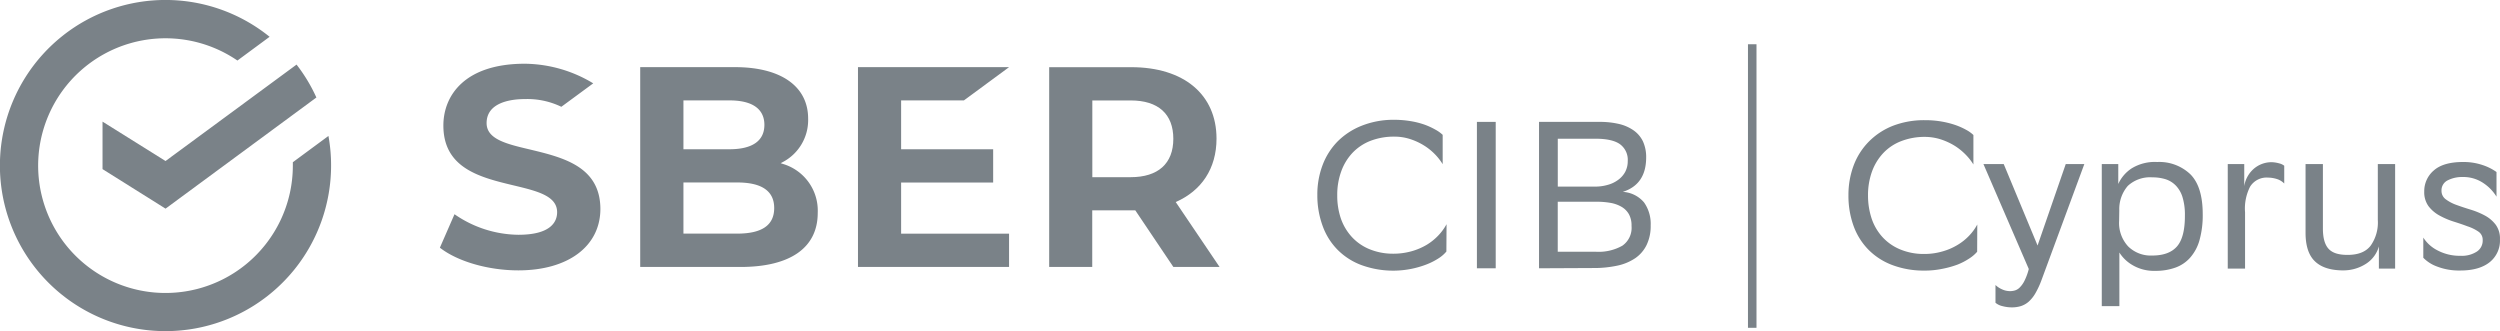
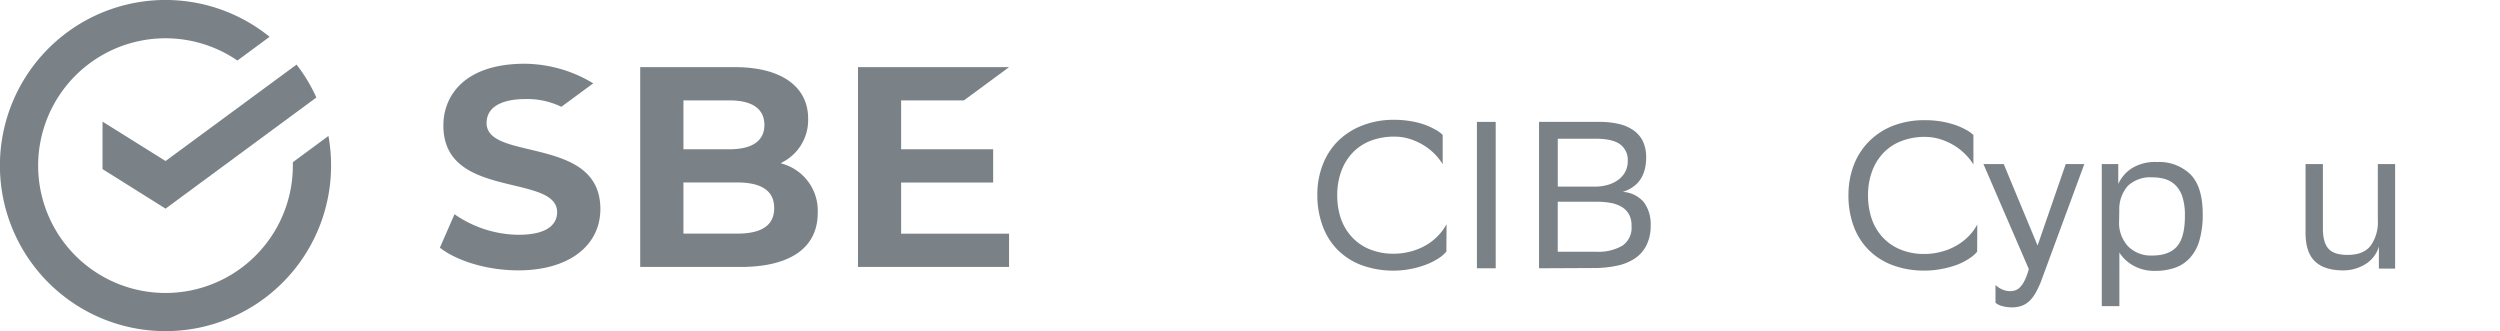
<svg xmlns="http://www.w3.org/2000/svg" viewBox="0 0 586.41 77.66">
  <defs>
    <style>.cls-1{fill:#7a8288;}</style>
  </defs>
  <title>Ресурс 49</title>
  <g id="Слой_2" data-name="Слой 2">
    <g id="Слой_1-2" data-name="Слой 1">
      <g id="Слой_1-2-2" data-name="Слой 1-2">
        <g id="Слой_1-2-2-2" data-name="Слой 1-2-2">
          <g id="Слой_1-2-2-2-2" data-name="Слой 1-2-2-2">
            <path class="cls-1" d="M124.24,35.05c-5.44-1.28-10.1-2.4-10.1-6.18,0-5.08,6.25-5.63,8.94-5.63a18.33,18.33,0,0,1,8.59,1.81l7.48-5.5a31.48,31.48,0,0,0-16-4.6C109,14.93,104,22.42,104,29.44c0,10.1,8.75,12.2,16.53,14.06,5.44,1.31,10.15,2.43,10.15,6.28,0,2-1.18,5.29-9.07,5.29a26.69,26.69,0,0,1-15-4.82l-3.43,7.85c4.15,3.24,11.35,5.32,18.41,5.32,11.69,0,19.24-5.67,19.24-14.44C140.78,39,132,36.92,124.24,35.05Z" />
            <path class="cls-1" d="M183.6,38.44l-.48-.16.44-.24a11.12,11.12,0,0,0,6-10.22c0-7.56-6.37-12.07-17.15-12.07H150.17V62.62h23.51c11.7,0,18.13-4.51,18.13-12.69A11.43,11.43,0,0,0,183.6,38.44ZM160.31,23.55h10.78c6.79,0,8.21,3.13,8.21,5.73,0,3.77-2.84,5.73-8.21,5.73H160.31Zm0,11.45h10.78m1.83,19.8H160.31v-12h12.61c5.76,0,8.68,2,8.68,6s-2.84,6-8.68,6Z" />
            <polygon class="cls-1" points="226.1 23.55 236.69 15.75 201.25 15.75 201.25 62.62 236.69 62.62 236.69 54.81 211.37 54.81 211.37 42.81 232.96 42.81 232.96 35.01 211.37 35.01 211.37 23.55 226.1 23.55" />
-             <path class="cls-1" d="M286.07,62.62,275.78,47.39c6.06-2.65,9.57-7.87,9.57-14.87,0-10.34-7.65-16.76-20-16.76H246.1V62.62h10.1V49.34h10.1l8.93,13.28ZM256.22,23.56h9c6.48,0,10,3.19,10,9s-3.57,9-10,9h-9Z" />
            <path class="cls-1" d="M339.27,59a7.94,7.94,0,0,1-1.8,1.57A15.3,15.3,0,0,1,334.68,62a21.76,21.76,0,0,1-15.25.21,15.49,15.49,0,0,1-5.59-3.53,15.26,15.26,0,0,1-3.56-5.59A20.76,20.76,0,0,1,309,45.73a19.45,19.45,0,0,1,1.23-7,15.93,15.93,0,0,1,3.54-5.57,16.61,16.61,0,0,1,5.64-3.67A20.14,20.14,0,0,1,327,28.1a23.38,23.38,0,0,1,3.92.32,19.24,19.24,0,0,1,3.26.83,16.85,16.85,0,0,1,2.55,1.18,8,8,0,0,1,1.67,1.2v6.88a13,13,0,0,0-1.87-2.38,13.63,13.63,0,0,0-2.6-2.06,14.71,14.71,0,0,0-3.23-1.47,11.85,11.85,0,0,0-3.7-.55,15.16,15.16,0,0,0-5.57,1,11.6,11.6,0,0,0-4.19,2.81,12.47,12.47,0,0,0-2.64,4.35,16,16,0,0,0-.93,5.61,16.62,16.62,0,0,0,.83,5.38,12.46,12.46,0,0,0,2.5,4.28,11.61,11.61,0,0,0,4.09,2.91,14.42,14.42,0,0,0,5.65,1.12,15.87,15.87,0,0,0,4.34-.57,14.89,14.89,0,0,0,3.58-1.52,13.18,13.18,0,0,0,2.73-2.2,12.41,12.41,0,0,0,1.92-2.63Z" />
            <path class="cls-1" d="M350.84,62.93h-4.41V28.59h4.41Z" />
            <path class="cls-1" d="M361,62.93V28.59h14.2a19.37,19.37,0,0,1,4.56.49,9.89,9.89,0,0,1,3.42,1.5,6.72,6.72,0,0,1,2.19,2.57,8.79,8.79,0,0,1,.76,3.78q0,6.33-5.49,8.08a7,7,0,0,1,5,2.48,8.69,8.69,0,0,1,1.55,5.38,10.2,10.2,0,0,1-.94,4.56,8,8,0,0,1-2.65,3.11,11.87,11.87,0,0,1-4.23,1.77,26.25,26.25,0,0,1-5.66.56Zm13.09-19.16a10.44,10.44,0,0,0,3-.4,7.25,7.25,0,0,0,2.43-1.15,5.62,5.62,0,0,0,1.67-1.86,5.37,5.37,0,0,0,.62-2.58,4.54,4.54,0,0,0-1.8-3.94c-1.19-.86-3.1-1.3-5.71-1.3h-8.9V43.77Zm.23,15.28a11.3,11.3,0,0,0,6.23-1.42A5.1,5.1,0,0,0,382.7,53a5.45,5.45,0,0,0-.61-2.74,4.71,4.71,0,0,0-1.72-1.74,7.74,7.74,0,0,0-2.59-.93,18.52,18.52,0,0,0-3.32-.27h-9.07V59.05Z" />
          </g>
          <path class="cls-1" d="M77.66,38.89a38.28,38.28,0,0,0-.62-7l-8.35,6.16v.8a29.87,29.87,0,1,1-13-24.65l7.55-5.57A38.84,38.84,0,1,0,77.66,38.89Z" />
          <path class="cls-1" d="M69.56,15.15a38.08,38.08,0,0,1,4.65,7.72L38.83,48.94,24.05,39.67V28.53l14.78,9.24Z" />
        </g>
-         <rect class="cls-1" x="410.01" y="10.38" width="2" height="66.51" />
        <path class="cls-1" d="M463.77,59.05A8.38,8.38,0,0,1,462,60.58a15,15,0,0,1-2.8,1.47,22.1,22.1,0,0,1-3.58,1,20.06,20.06,0,0,1-4.24.42A20.9,20.9,0,0,1,444,62.22a15.56,15.56,0,0,1-5.61-3.53,15.41,15.41,0,0,1-3.56-5.56,20.66,20.66,0,0,1-1.25-7.35,19.67,19.67,0,0,1,1.23-7,15.92,15.92,0,0,1,3.55-5.56A16.38,16.38,0,0,1,444,29.51a20.31,20.31,0,0,1,7.52-1.32,22.38,22.38,0,0,1,3.92.32,21.34,21.34,0,0,1,3.26.83,16.29,16.29,0,0,1,2.52,1.13,7.61,7.61,0,0,1,1.67,1.2v6.91A12.68,12.68,0,0,0,461,36.2a13.88,13.88,0,0,0-2.59-2.06,15.27,15.27,0,0,0-3.24-1.47,12.33,12.33,0,0,0-3.67-.56,15.08,15.08,0,0,0-5.56,1,11.42,11.42,0,0,0-4.19,2.79,12.6,12.6,0,0,0-2.65,4.34,16.24,16.24,0,0,0-.93,5.61,17.1,17.1,0,0,0,.83,5.36,12.23,12.23,0,0,0,2.48,4.31,11.63,11.63,0,0,0,4.09,2.92,14.16,14.16,0,0,0,5.63,1.13,15.13,15.13,0,0,0,4.34-.57,14.13,14.13,0,0,0,3.58-1.52,12.78,12.78,0,0,0,2.77-2.2,12.06,12.06,0,0,0,1.91-2.62Z" />
        <path class="cls-1" d="M465.24,38.48H470l7.94,19.11,6.61-19.11h4.36l-10,27.09a20.2,20.2,0,0,1-1.49,3.24,8,8,0,0,1-1.62,2,5.18,5.18,0,0,1-1.81,1,7.11,7.11,0,0,1-2,.29,8.8,8.8,0,0,1-2.28-.29,3.91,3.91,0,0,1-1.64-.79V66.85a5.18,5.18,0,0,0,1.5,1,4.47,4.47,0,0,0,1.93.44,4.05,4.05,0,0,0,1.15-.17,2.68,2.68,0,0,0,1.13-.71,5.93,5.93,0,0,0,1.1-1.57,13.81,13.81,0,0,0,1-2.74Z" />
        <path class="cls-1" d="M493,38.48h3.87v4.68A8.62,8.62,0,0,1,500,39.5,10.37,10.37,0,0,1,506,38a10.56,10.56,0,0,1,7.79,2.89q2.88,2.9,2.89,9.31a21.61,21.61,0,0,1-.76,6.15,10.4,10.4,0,0,1-2.21,4.11,8.4,8.4,0,0,1-3.5,2.33,13.64,13.64,0,0,1-4.7.74,9.84,9.84,0,0,1-5.22-1.3,8.9,8.9,0,0,1-3.16-3V71.8H493Zm4.07,13.33a8.08,8.08,0,0,0,2.13,6,7.56,7.56,0,0,0,5.61,2.13q4,0,5.86-2.17t1.83-7.29a14,14,0,0,0-.54-4.16,6.78,6.78,0,0,0-1.54-2.74A5.82,5.82,0,0,0,508,42.05a10.35,10.35,0,0,0-3.13-.45,7.68,7.68,0,0,0-5.76,2,8.31,8.31,0,0,0-2,5.71Z" />
-         <path class="cls-1" d="M532,41.66a4.54,4.54,0,0,0-4.21,2.13,11.25,11.25,0,0,0-1.18,6V63h-4.06V38.48h3.87v5.19a6.74,6.74,0,0,1,2.15-4A6.35,6.35,0,0,1,533,38.05a7.41,7.41,0,0,1,1.62.27,3.06,3.06,0,0,1,1.18.56v4.17a4.1,4.1,0,0,0-1.55-1A7.14,7.14,0,0,0,532,41.66Z" />
        <path class="cls-1" d="M550.64,59.79c2.52,0,4.33-.72,5.44-2.18a9.42,9.42,0,0,0,1.67-6V38.48h4.06V63H558v-5.2a7.09,7.09,0,0,1-2.91,4,9.81,9.81,0,0,1-5.66,1.62h-.2c-2.81-.07-4.91-.8-6.32-2.21s-2.11-3.61-2.11-6.61V38.48h4.07V53.62c0,2.19.44,3.76,1.32,4.73S548.52,59.79,550.64,59.79Z" />
-         <path class="cls-1" d="M582.27,42.79a8.34,8.34,0,0,0-4.53-1.27h-.1a7.44,7.44,0,0,0-3.5.78,2.6,2.6,0,0,0-1.45,2.45,2.42,2.42,0,0,0,1,2,9.48,9.48,0,0,0,2.54,1.33c1,.37,2.14.74,3.31,1.1a18.46,18.46,0,0,1,3.31,1.37,7.82,7.82,0,0,1,2.55,2.16,5.46,5.46,0,0,1,1,3.43,6.47,6.47,0,0,1-2.35,5.31c-1.57,1.29-3.88,2-6.91,2a14.3,14.3,0,0,1-5.49-.93,8.55,8.55,0,0,1-3.23-2.06V55.73a8.51,8.51,0,0,0,3.33,3A11.11,11.11,0,0,0,577.14,60,6.46,6.46,0,0,0,581,59a3.07,3.07,0,0,0,1.35-2.67,2.31,2.31,0,0,0-1-2,10,10,0,0,0-2.55-1.24c-1-.38-2.13-.76-3.31-1.13a18.15,18.15,0,0,1-3.3-1.42,8.09,8.09,0,0,1-2.55-2.18,5.57,5.57,0,0,1-1-3.43A6.36,6.36,0,0,1,570.86,40q2.24-2,6.89-2a13.85,13.85,0,0,1,4.56.71,12.15,12.15,0,0,1,3.28,1.64v5.78A10.26,10.26,0,0,0,582.27,42.79Z" />
      </g>
    </g>
  </g>
</svg>